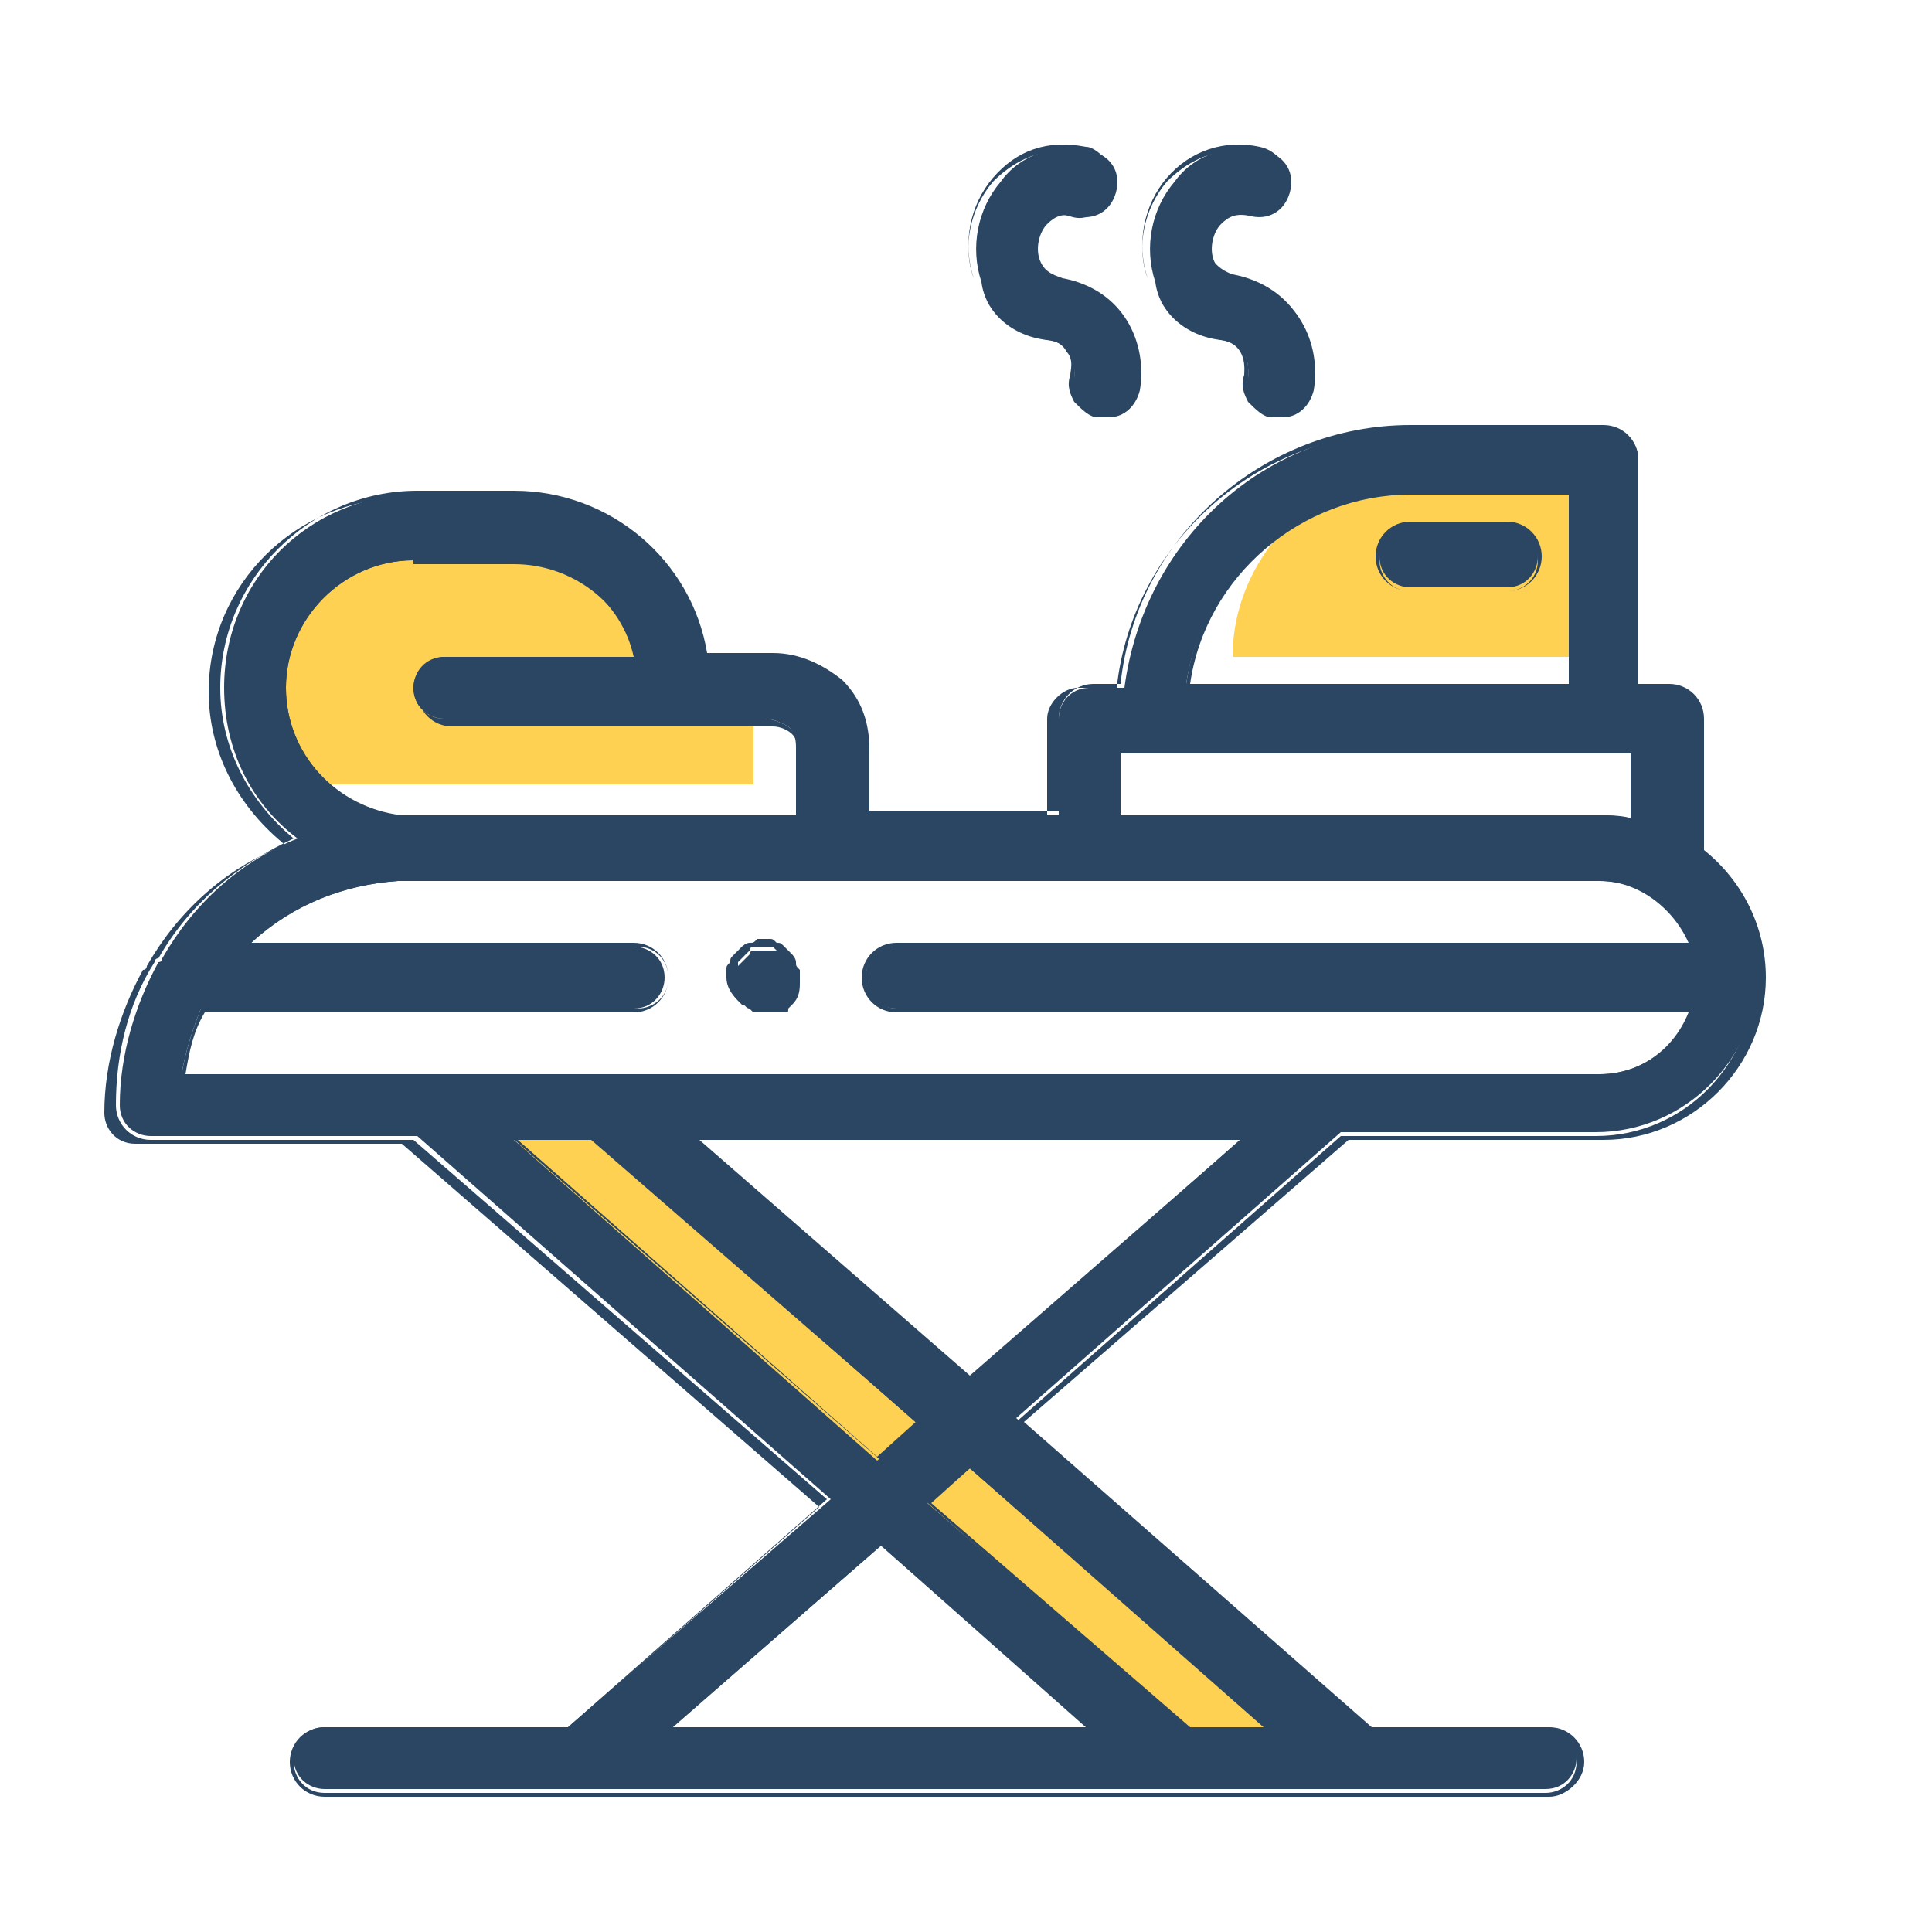
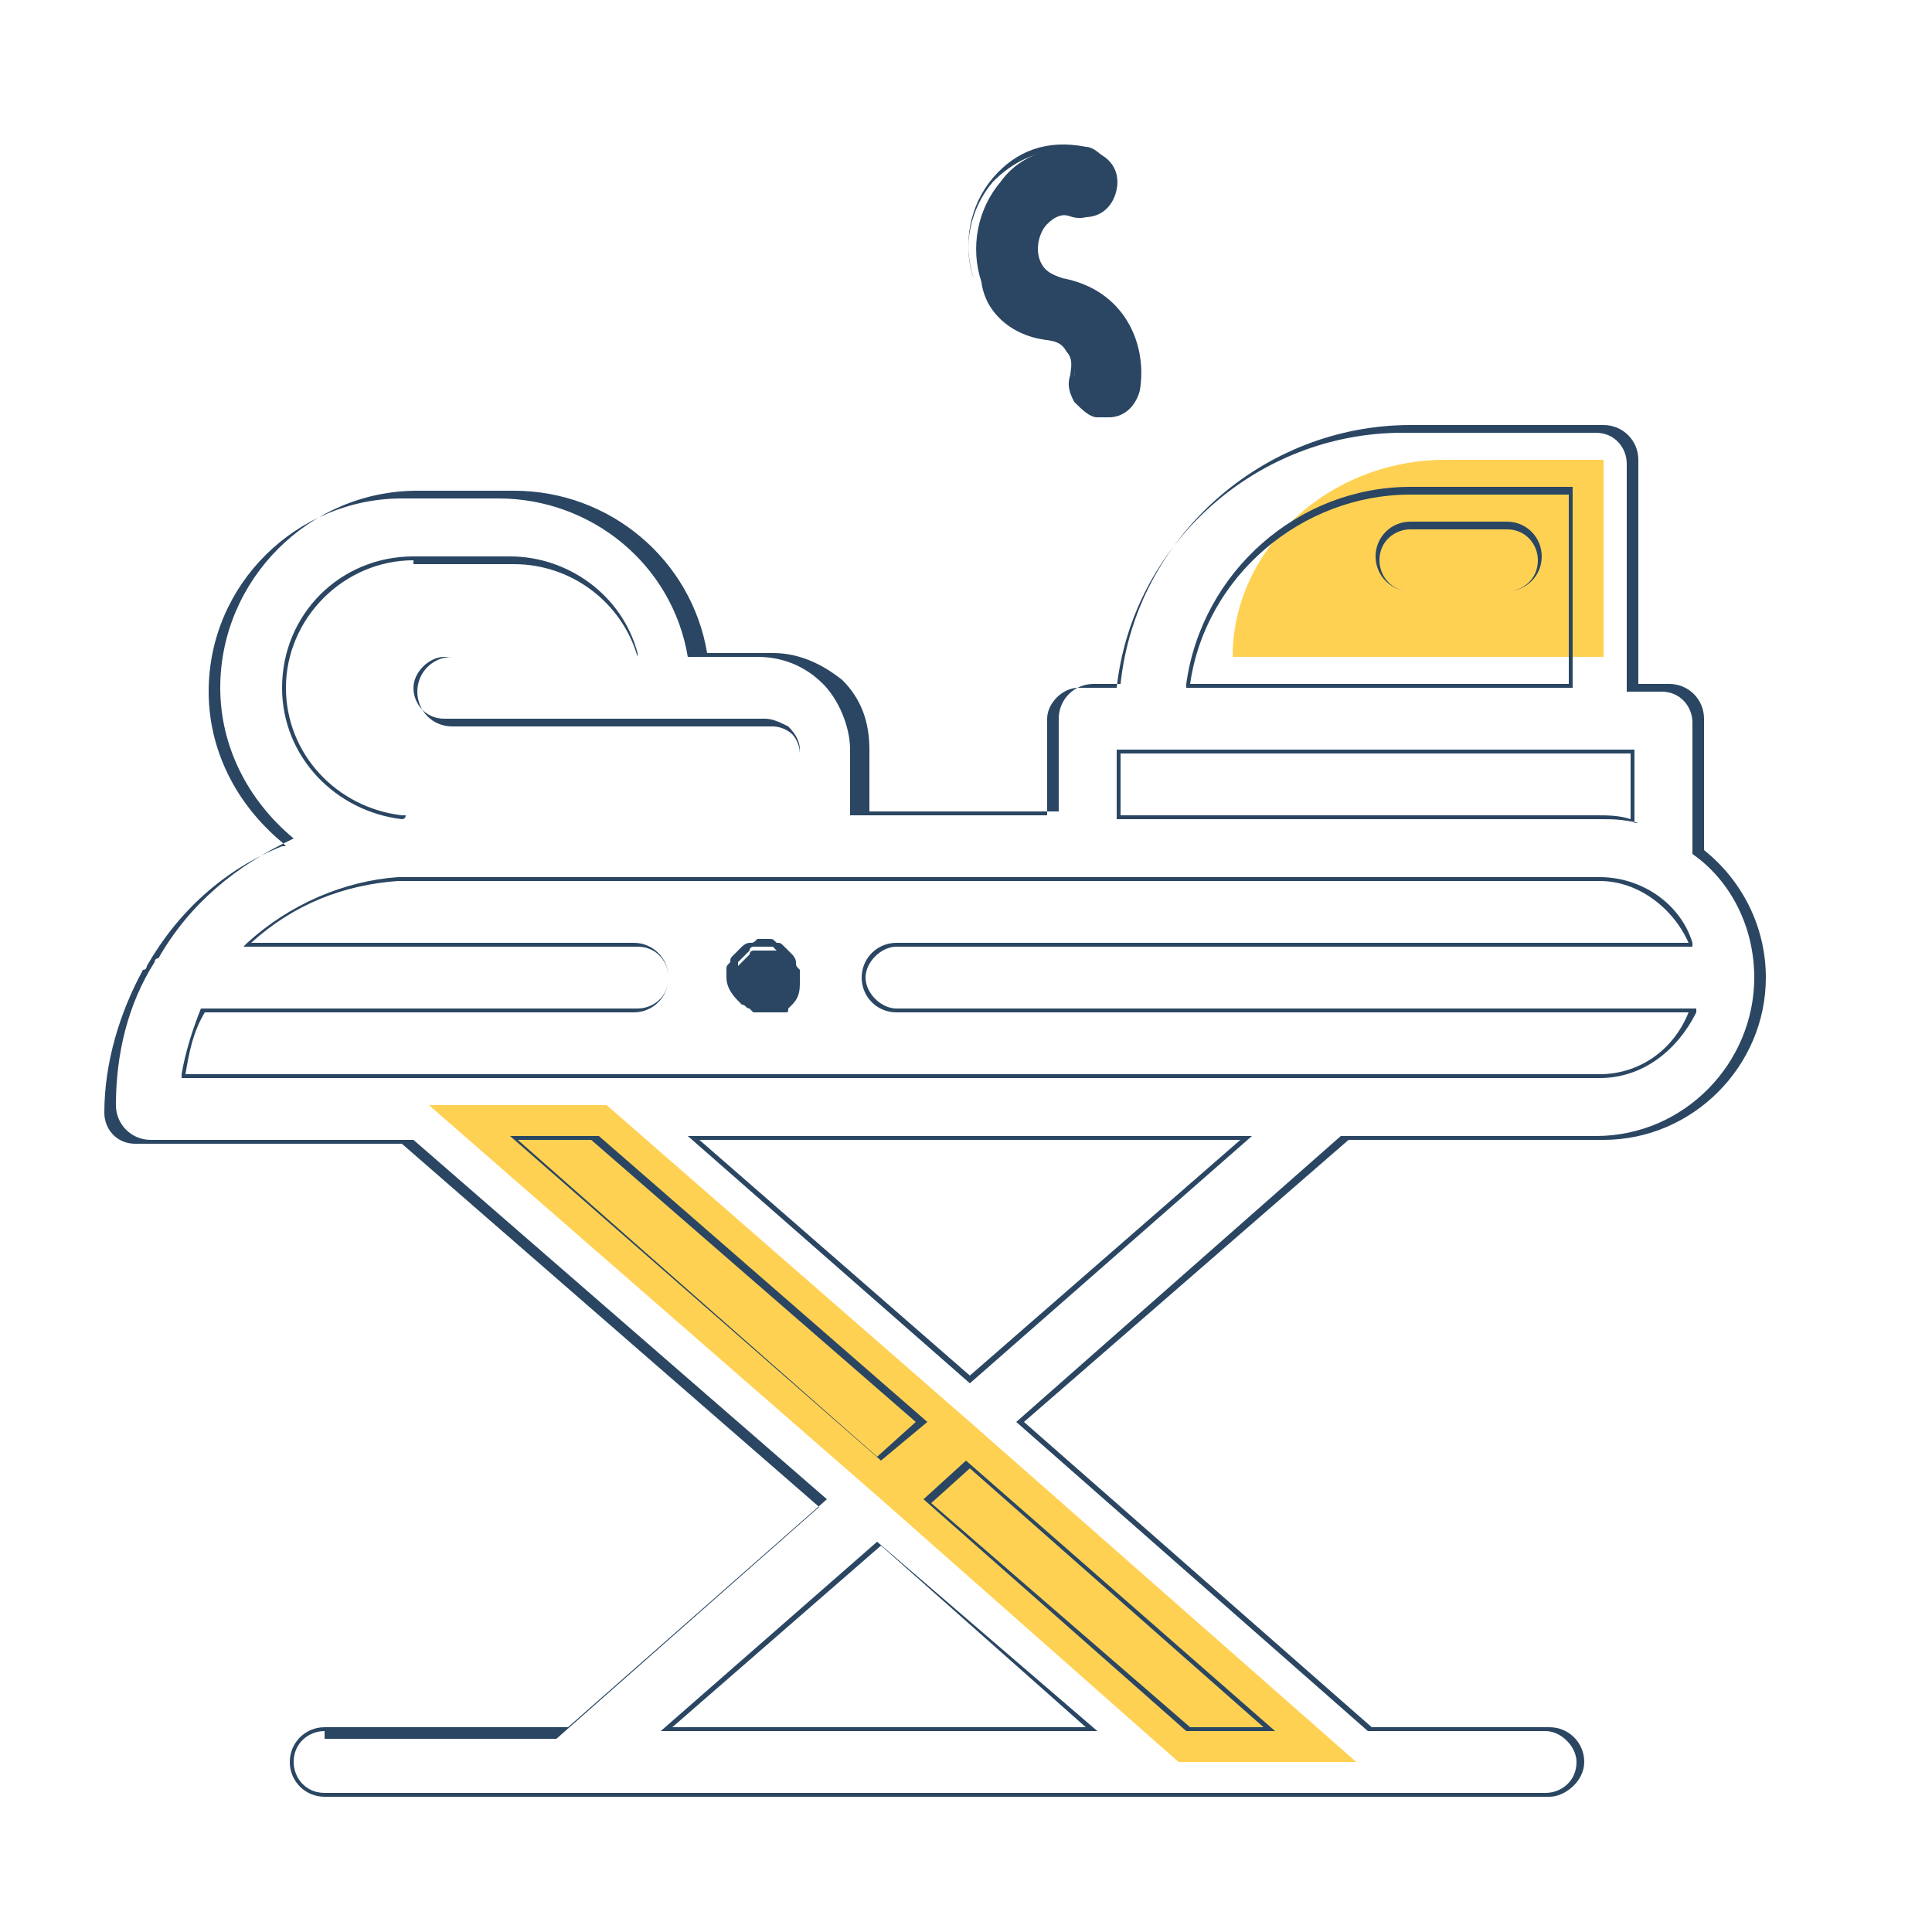
<svg xmlns="http://www.w3.org/2000/svg" version="1.1" id="Capa_1" x="0px" y="0px" viewBox="0 0 50 50" style="enable-background:new 0 0 50 50;" xml:space="preserve">
  <style type="text/css">
	.st0{fill:#FFD153;}
	.st1{fill:#2B4663;}
	.st2{fill:#2A4662;}
</style>
  <g>
    <g>
      <path class="st0" d="M35.1,45.6h-4.6l-7.7-6.8L11.1,28.6h4.6l9.4,8.2L35.1,45.6z M35.1,45.6" />
    </g>
    <g>
      <path class="st0" d="M41.5,11.9V17h-9.6c0-2.8,2.5-5.1,5.5-5.1H41.5z M41.5,11.9" />
    </g>
    <g>
-       <path class="st0" d="M19.5,17.8v2.5H8.6c-0.1,0-0.1,0-0.2,0c-2.1-0.2-1.9,0.1-1.9-2.1c0-2.3,1.9-4.2,4.2-4.2l1.1,0    c2.3,0,4.3-1.1,4.3,1.2l0.8,0.2l1.1,2.2c0.9,0,1.9-0.5,1.9,0.4L19.5,17.8z M19.8,18.1" />
-     </g>
+       </g>
    <g>
-       <path class="st1" d="M44,22v-3.4c0-0.5-0.4-0.8-0.8-0.8h-0.8v-5.9c0-0.5-0.4-0.8-0.8-0.8h-5c-3.9,0-7,2.9-7.5,6.7h-0.9    c-0.5,0-0.8,0.4-0.8,0.8v2.5h-5v-1.7c0-0.7-0.3-1.3-0.7-1.7c-0.5-0.5-1.1-0.7-1.7-0.7l-1.8,0c-0.4-2.4-2.5-4.2-4.9-4.2h-2.5    c-2.8,0-5,2.2-5,5c0,1.6,0.7,3,1.9,3.9c-1.5,0.6-2.7,1.7-3.5,3.1c0,0,0,0.1-0.1,0.1c-0.6,1.1-1,2.4-1,3.7c0,0.5,0.4,0.8,0.8,0.8    h6.9l10.7,9.4l-6.8,5.9H8.4c-0.5,0-0.8,0.4-0.8,0.8c0,0.5,0.4,0.8,0.8,0.8h31.6c0.5,0,0.8-0.4,0.8-0.8c0-0.5-0.4-0.8-0.8-0.8h-4.6    l-9.1-8l8.4-7.4h6.6c2.3,0,4.2-1.9,4.2-4.2C45.6,24,44.9,22.8,44,22L44,22z M36.5,12.7h4.1v5h-9.9C31.1,14.9,33.6,12.7,36.5,12.7    L36.5,12.7z M29,19.4h13.3v1.8c-0.3-0.1-0.6-0.1-0.9-0.1H29V19.4z M7.4,17.8c0-1.8,1.5-3.3,3.3-3.3h2.5c1.6,0,2.9,1.1,3.2,2.5    h-4.9c-0.5,0-0.8,0.4-0.8,0.8c0,0.5,0.4,0.8,0.8,0.8h5.7c0,0,0.1,0,0.1,0h0l2.5,0h0c0.2,0,0.4,0.1,0.6,0.2    c0.2,0.2,0.2,0.4,0.2,0.6v1.7H10.5c-0.1,0-0.1,0-0.2,0C8.7,20.9,7.4,19.5,7.4,17.8L7.4,17.8z M13.3,29.5h2.1l8.4,7.4l-1.1,0.9    L13.3,29.5z M22.8,40l5.5,4.8h-11L22.8,40z M32.9,44.8h-2.1L24,38.9l1.1-0.9L32.9,44.8z M25.1,35.7l-7.2-6.3h14.3L25.1,35.7z     M41.4,27.8H4.7c0.1-0.6,0.3-1.2,0.5-1.7h11.2c0.5,0,0.8-0.4,0.8-0.8c0-0.5-0.4-0.8-0.8-0.8H6.4c1-1,2.4-1.6,3.9-1.7    c0.1,0,0.2,0,0.4,0h10.8c0.1,0,0.1,0,0.2,0h19.7c1.1,0,2,0.7,2.4,1.7H23.2c-0.5,0-0.8,0.4-0.8,0.8c0,0.5,0.4,0.8,0.8,0.8h20.6    C43.4,27.1,42.5,27.8,41.4,27.8L41.4,27.8z M41.4,27.8" />
      <path class="st2" d="M40.1,46.5H8.4c-0.5,0-0.9-0.4-0.9-0.9s0.4-0.9,0.9-0.9h6.3l6.7-5.9l-10.7-9.3H3.9c-0.5,0-0.9-0.4-0.9-0.9    c0-1.3,0.3-2.6,1-3.7c0,0,0-0.1,0.1-0.1c0.8-1.4,2-2.4,3.5-3.1c-1.2-1-1.9-2.4-1.9-3.9c0-2.8,2.3-5.1,5.1-5.1h2.5    c2.5,0,4.6,1.8,5,4.2l1.7,0c0,0,0,0,0,0c0.7,0,1.3,0.3,1.8,0.7c0.5,0.5,0.7,1.1,0.7,1.8v1.6h4.9v-2.4c0-0.5,0.4-0.9,0.9-0.9H29    c0.4-3.8,3.7-6.7,7.5-6.7h5c0.5,0,0.9,0.4,0.9,0.9v5.8h0.8c0.5,0,0.9,0.4,0.9,0.9V22c1,0.8,1.6,2,1.6,3.3c0,2.3-1.9,4.2-4.2,4.2    h-6.6l-8.4,7.3l9,7.9h4.6c0.5,0,0.9,0.4,0.9,0.9S40.5,46.5,40.1,46.5z M8.4,44.8c-0.4,0-0.8,0.3-0.8,0.8c0,0.4,0.3,0.8,0.8,0.8    h31.6c0.4,0,0.8-0.3,0.8-0.8c0-0.4-0.4-0.8-0.8-0.8h-4.6l0,0l-9.1-8l0,0l8.4-7.4h6.6c2.3,0,4.1-1.9,4.1-4.1c0-1.3-0.6-2.5-1.6-3.2    l0,0v-3.4c0-0.4-0.3-0.8-0.8-0.8h-0.9v-5.9c0-0.4-0.3-0.8-0.8-0.8h-5c-3.8,0-7,2.9-7.4,6.6l0,0h-1c-0.4,0-0.8,0.4-0.8,0.8v2.5    h-5.1v-1.7c0-0.6-0.3-1.3-0.7-1.7c-0.5-0.5-1.1-0.7-1.7-0.7c0,0,0,0,0,0l-1.8,0l0,0c-0.4-2.4-2.5-4.1-4.9-4.1h-2.5    c-2.7,0-5,2.2-5,5c0,1.5,0.7,2.9,1.9,3.9l0.1,0.1l-0.1,0c-1.5,0.6-2.7,1.7-3.5,3.1c0,0,0,0.1-0.1,0.1c-0.6,1.1-1,2.4-1,3.7    c0,0.4,0.3,0.8,0.8,0.8h6.9l0,0l10.8,9.4l-6.8,6H8.4z M33,44.8h-2.3l-6.8-6l1.1-1L33,44.8z M30.8,44.7h1.9L25.1,38l-1,0.9    L30.8,44.7z M28.4,44.8H17.1l5.6-4.9L28.4,44.8z M17.4,44.7h10.7L22.8,40L17.4,44.7z M22.8,37.8l-9.6-8.4h2.3l0,0l8.5,7.4    L22.8,37.8z M13.4,29.5l9.3,8.2l1-0.9l-8.4-7.3H13.4z M25.1,35.8l-7.3-6.4h14.6L25.1,35.8z M18.1,29.5l7,6.1l7-6.1H18.1z     M41.4,27.9H4.7l0-0.1c0.1-0.6,0.3-1.2,0.5-1.7l0,0h11.3c0.4,0,0.8-0.3,0.8-0.8c0-0.4-0.3-0.8-0.8-0.8H6.3l0.1-0.1    c1.1-1,2.5-1.6,3.9-1.7c0.1,0,0.3,0,0.4,0h10.8c0.1,0,0.1,0,0.2,0l0,0h19.7c1.1,0,2.1,0.7,2.4,1.7l0,0.1H23.2    c-0.4,0-0.8,0.4-0.8,0.8c0,0.4,0.4,0.8,0.8,0.8h20.7l0,0.1C43.4,27.2,42.5,27.9,41.4,27.9z M4.8,27.8h36.6c1,0,1.9-0.6,2.3-1.6    H23.2c-0.5,0-0.9-0.4-0.9-0.9c0-0.5,0.4-0.9,0.9-0.9h20.5c-0.4-0.9-1.3-1.6-2.3-1.6H21.7c-0.1,0-0.1,0-0.2,0H10.7    c-0.1,0-0.2,0-0.4,0c-1.4,0.1-2.7,0.6-3.8,1.6h9.9c0.5,0,0.9,0.4,0.9,0.9c0,0.5-0.4,0.9-0.9,0.9H5.3C5,26.7,4.9,27.2,4.8,27.8z     M42.4,21.3L42.4,21.3c-0.4-0.1-0.7-0.1-1-0.1H28.9v-1.8h13.4V21.3z M29,21.1h12.3c0.3,0,0.6,0,0.9,0.1v-1.7H29V21.1z M10.4,21.2    c-1.7-0.2-3.1-1.6-3.1-3.4c0-1.9,1.5-3.4,3.4-3.4h2.5c1.5,0,2.9,1,3.3,2.5l0,0.1h-5c-0.4,0-0.8,0.4-0.8,0.8c0,0.4,0.3,0.8,0.8,0.8    h5.7c0.1,0,0.1,0,0.1,0l2.5,0c0.2,0,0.4,0.1,0.6,0.2c0.2,0.2,0.3,0.4,0.3,0.6v1.7H10.5C10.5,21.2,10.4,21.2,10.4,21.2z M10.7,14.5    c-1.8,0-3.3,1.5-3.3,3.3c0,1.7,1.3,3.1,3,3.3c0.1,0,0.1,0,0.2,0h10.1v-1.6c0-0.2-0.1-0.4-0.2-0.5c-0.1-0.1-0.3-0.2-0.5-0.2l-2.5,0    c0,0-0.1,0-0.1,0l-5.7,0c-0.5,0-0.9-0.4-0.9-0.9c0-0.5,0.4-0.9,0.9-0.9h4.8c-0.4-1.4-1.7-2.4-3.2-2.4H10.7z M40.7,17.8h-10l0-0.1    c0.4-2.9,2.9-5.1,5.8-5.1h4.2V17.8z M30.8,17.7h9.8v-4.9h-4.1C33.7,12.8,31.2,14.9,30.8,17.7z" />
    </g>
    <g>
      <g>
-         <path class="st1" d="M39,13.6h-2.5c-0.5,0-0.8,0.4-0.8,0.8c0,0.5,0.4,0.8,0.8,0.8H39c0.5,0,0.8-0.4,0.8-0.8     C39.8,14,39.5,13.6,39,13.6L39,13.6z M39,13.6" />
        <path class="st2" d="M39,15.3h-2.5c-0.5,0-0.9-0.4-0.9-0.9c0-0.5,0.4-0.9,0.9-0.9H39c0.5,0,0.9,0.4,0.9,0.9     C39.9,14.9,39.5,15.3,39,15.3z M36.5,13.7c-0.4,0-0.8,0.3-0.8,0.8c0,0.4,0.3,0.8,0.8,0.8H39c0.4,0,0.8-0.3,0.8-0.8     c0-0.4-0.3-0.8-0.8-0.8H36.5z" />
      </g>
      <g>
-         <path class="st1" d="M31.6,8.8c0.8,0.1,0.7,0.8,0.7,1c-0.1,0.5,0.2,0.9,0.7,1c0.1,0,0.1,0,0.2,0c0.4,0,0.7-0.3,0.8-0.7     c0.2-1.2-0.4-2.6-2-2.9c-0.3-0.1-0.5-0.2-0.6-0.5c-0.1-0.3,0-0.7,0.2-0.9c0.2-0.2,0.4-0.3,0.8-0.2c0.5,0.1,0.9-0.2,1-0.7     c0.1-0.5-0.2-0.9-0.7-1c-0.9-0.2-1.8,0.1-2.3,0.8c-0.6,0.7-0.8,1.7-0.5,2.6C30,8.1,30.7,8.7,31.6,8.8L31.6,8.8z M31.6,8.8" />
-         <path class="st2" d="M33.1,10.8c-0.1,0-0.1,0-0.2,0c-0.2,0-0.4-0.2-0.6-0.4c-0.1-0.2-0.2-0.4-0.1-0.7c0-0.1,0.1-0.8-0.6-0.9l0,0     c-0.9-0.2-1.6-0.8-1.9-1.6c-0.3-0.9-0.1-1.9,0.5-2.6c0.6-0.7,1.5-1,2.4-0.8c0.5,0.1,0.8,0.6,0.7,1c0,0.2-0.2,0.4-0.4,0.6     c-0.2,0.1-0.4,0.2-0.7,0.1c-0.3-0.1-0.6,0-0.7,0.2c-0.2,0.2-0.3,0.6-0.2,0.9c0.1,0.2,0.3,0.4,0.6,0.5c1.6,0.3,2.3,1.7,2,3     C33.9,10.5,33.5,10.8,33.1,10.8z M32,3.9c-0.7,0-1.3,0.3-1.8,0.8c-0.6,0.7-0.8,1.7-0.5,2.5c0.3,0.8,1,1.4,1.9,1.5l0,0     c0.8,0.2,0.7,0.9,0.7,1c0,0.2,0,0.4,0.1,0.6c0.1,0.2,0.3,0.3,0.5,0.3c0,0,0.1,0,0.1,0c0.4,0,0.7-0.3,0.8-0.6     c0.2-1.2-0.4-2.5-2-2.8c-0.3-0.1-0.6-0.2-0.7-0.5c-0.1-0.3,0-0.7,0.2-1c0.2-0.2,0.5-0.3,0.8-0.2c0.2,0,0.4,0,0.6-0.1     c0.2-0.1,0.3-0.3,0.3-0.5c0.1-0.4-0.2-0.8-0.6-0.9C32.3,4,32.2,3.9,32,3.9z" />
-       </g>
+         </g>
      <g>
        <path class="st1" d="M27.1,8.8c0.8,0.1,0.7,0.8,0.7,1c-0.1,0.5,0.2,0.9,0.7,1c0.1,0,0.1,0,0.2,0c0.4,0,0.7-0.3,0.8-0.7     c0.2-1.2-0.4-2.6-2-2.9c-0.3-0.1-0.5-0.2-0.6-0.5c-0.1-0.3,0-0.7,0.2-0.9c0.2-0.2,0.4-0.3,0.8-0.2c0.5,0.1,0.9-0.2,1-0.7     c0.1-0.5-0.2-0.9-0.7-1c-0.9-0.2-1.8,0.1-2.3,0.8c-0.6,0.7-0.8,1.7-0.5,2.6C25.5,8.1,26.2,8.7,27.1,8.8L27.1,8.8z M27.1,8.8" />
        <path class="st2" d="M28.6,10.8c-0.1,0-0.1,0-0.2,0c-0.2,0-0.4-0.2-0.6-0.4c-0.1-0.2-0.2-0.4-0.1-0.7c0-0.1,0.1-0.4-0.1-0.6     c-0.1-0.2-0.3-0.3-0.5-0.3c-0.9-0.2-1.6-0.8-1.9-1.6c-0.3-0.9-0.1-1.9,0.5-2.6c0.6-0.7,1.4-1,2.4-0.8c0.2,0,0.4,0.2,0.6,0.4     c0.1,0.2,0.2,0.4,0.1,0.7c0,0.2-0.2,0.4-0.4,0.6c-0.2,0.1-0.4,0.2-0.7,0.1c-0.3-0.1-0.6,0-0.7,0.2c-0.2,0.2-0.3,0.6-0.2,0.9     c0.1,0.2,0.3,0.4,0.6,0.5c1.6,0.3,2.3,1.7,2,3C29.4,10.5,29.1,10.8,28.6,10.8z M27.5,3.9c-0.7,0-1.3,0.3-1.8,0.8     c-0.6,0.7-0.8,1.7-0.5,2.5c0.3,0.8,1,1.4,1.9,1.5l0,0c0.3,0,0.5,0.2,0.6,0.3c0.2,0.3,0.1,0.6,0.1,0.7c0,0.2,0,0.4,0.1,0.6     c0.1,0.2,0.3,0.3,0.5,0.3c0,0,0.1,0,0.1,0c0.4,0,0.7-0.3,0.8-0.6c0.2-1.2-0.4-2.5-2-2.8c-0.3-0.1-0.6-0.2-0.7-0.5     c-0.1-0.3,0-0.7,0.2-1c0.2-0.2,0.5-0.3,0.8-0.2c0.2,0,0.4,0,0.6-0.1c0.2-0.1,0.3-0.3,0.3-0.5c0-0.2,0-0.4-0.1-0.6     C28.4,4.1,28.2,4,28,4C27.9,4,27.7,3.9,27.5,3.9z" />
      </g>
    </g>
    <g>
      <path class="st1" d="M20.6,25c0,0,0-0.1-0.1-0.1c0,0-0.1-0.1-0.1-0.1c0,0-0.1-0.1-0.1-0.1c0,0-0.1-0.1-0.1-0.1c-0.1,0-0.1,0-0.2,0    c-0.1,0-0.2,0-0.3,0c-0.1,0-0.1,0-0.2,0c0,0-0.1,0-0.1,0.1c0,0-0.1,0.1-0.1,0.1c0,0-0.1,0.1-0.1,0.1c0,0-0.1,0.1-0.1,0.1    c0,0.1,0,0.1,0,0.2c0,0.1,0,0.1,0,0.2c0,0.2,0.1,0.4,0.2,0.6c0,0,0.1,0.1,0.1,0.1c0,0,0.1,0.1,0.1,0.1c0.1,0,0.1,0,0.2,0    c0.1,0,0.1,0,0.2,0c0.1,0,0.1,0,0.2,0c0.1,0,0.1,0,0.2,0c0.1,0,0.1,0,0.1-0.1c0,0,0.1-0.1,0.1-0.1c0.2-0.2,0.2-0.4,0.2-0.6    c0-0.1,0-0.1,0-0.2C20.6,25.1,20.6,25,20.6,25L20.6,25z M20.6,25" />
      <path class="st2" d="M19.8,26.2c-0.1,0-0.1,0-0.2,0c-0.1,0-0.1,0-0.2-0.1c-0.1,0-0.1-0.1-0.2-0.1c0,0-0.1-0.1-0.1-0.1    c-0.2-0.2-0.3-0.4-0.3-0.6c0-0.1,0-0.1,0-0.2c0-0.1,0-0.1,0.1-0.2c0-0.1,0-0.1,0.1-0.2c0,0,0.1-0.1,0.1-0.1c0,0,0.1-0.1,0.1-0.1    c0,0,0.1-0.1,0.2-0.1c0.1,0,0.1,0,0.2-0.1c0.1,0,0.2,0,0.3,0c0.1,0,0.1,0,0.2,0.1c0.1,0,0.1,0,0.2,0.1c0,0,0.1,0.1,0.1,0.1    c0,0,0.1,0.1,0.1,0.1c0,0,0.1,0.1,0.1,0.2l0,0c0,0.1,0,0.1,0.1,0.2c0,0.1,0,0.1,0,0.2c0,0.2-0.1,0.5-0.3,0.6c0,0-0.1,0.1-0.1,0.1    c0,0-0.1,0.1-0.2,0.1c-0.1,0-0.1,0-0.2,0.1C19.9,26.1,19.9,26.2,19.8,26.2z M19.8,24.5c-0.1,0-0.1,0-0.2,0c-0.1,0-0.1,0-0.1,0    c0,0-0.1,0-0.1,0.1c0,0-0.1,0.1-0.1,0.1c0,0-0.1,0.1-0.1,0.1c0,0-0.1,0.1-0.1,0.1c0,0,0,0.1,0,0.1c0,0.1,0,0.1,0,0.2    c0,0.2,0.1,0.4,0.2,0.6c0,0,0.1,0.1,0.1,0.1c0,0,0.1,0.1,0.1,0.1c0,0,0.1,0,0.1,0c0.1,0,0.2,0,0.3,0c0.1,0,0.1,0,0.1,0    c0,0,0.1,0,0.1-0.1c0,0,0.1-0.1,0.1-0.1c0.1-0.1,0.2-0.3,0.2-0.6c0-0.1,0-0.1,0-0.2c0,0,0-0.1,0-0.1c0,0,0-0.1-0.1-0.1    c0,0-0.1-0.1-0.1-0.1c0,0-0.1-0.1-0.1-0.1c0,0-0.1-0.1-0.1-0.1c0,0-0.1,0-0.1,0C19.9,24.5,19.9,24.5,19.8,24.5z" />
    </g>
  </g>
</svg>